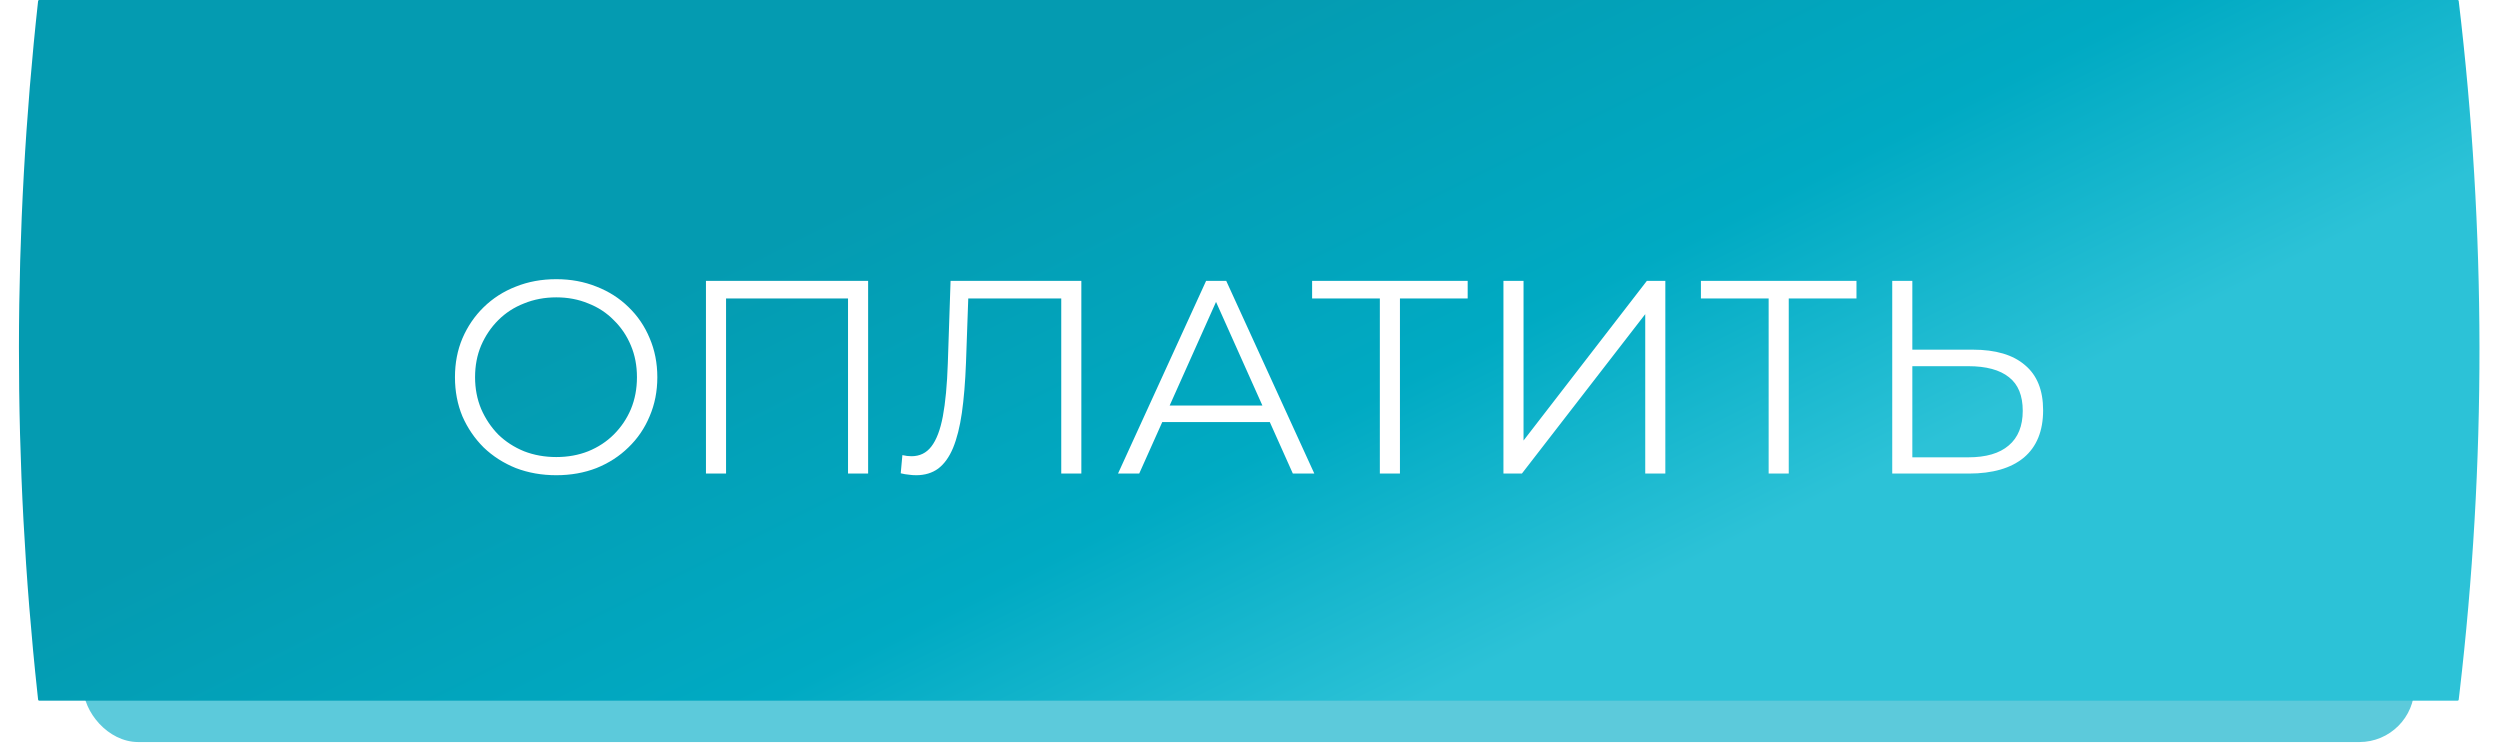
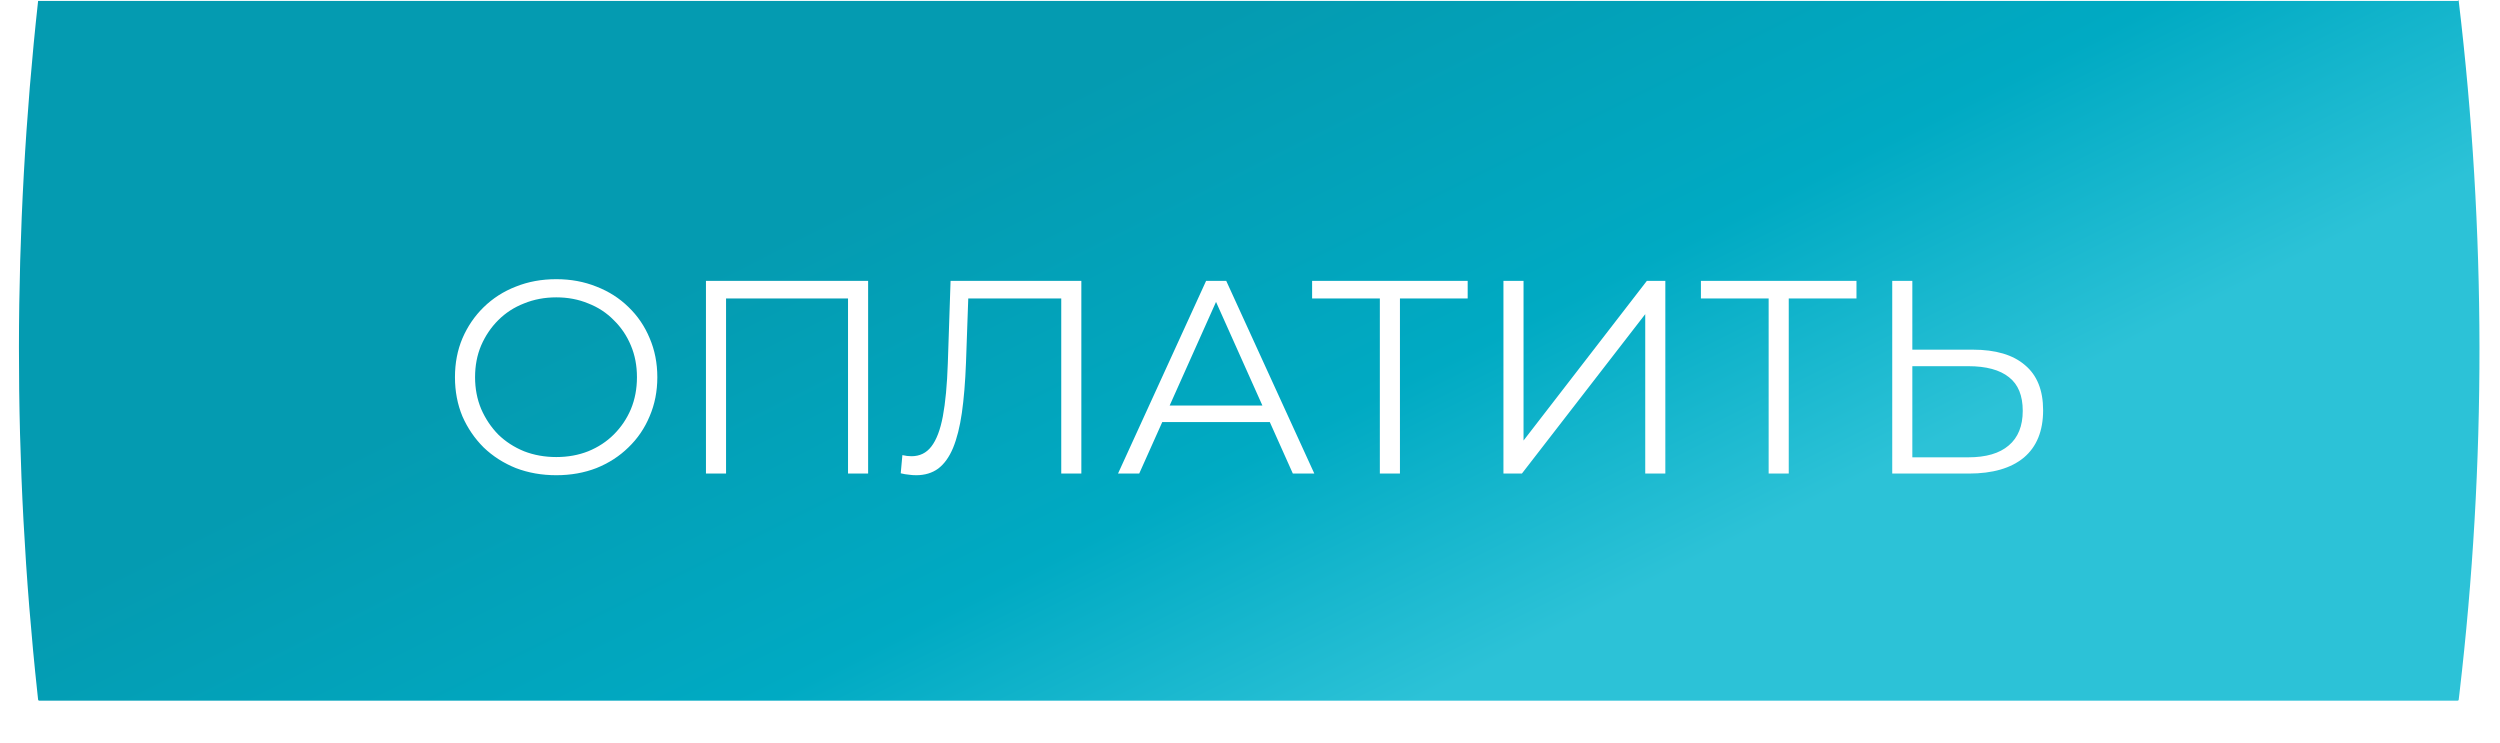
<svg xmlns="http://www.w3.org/2000/svg" width="454" height="135" viewBox="0 0 454 135" fill="none">
-   <rect x="15.117" y="7.52" width="423.348" height="127.236" rx="10" fill="#09AFC8" fill-opacity="0.66" />
-   <path d="M6.921 0.172C6.932 0.074 7.015 0 7.113 0H446.323C446.413 0 446.49 0.068 446.5 0.157C451.483 41.933 451.527 84.151 446.634 125.937L446.5 127.075C446.49 127.167 446.412 127.236 446.32 127.236H7.117C7.016 127.236 6.932 127.16 6.921 127.06L6.798 125.92C2.279 84.124 2.321 41.96 6.921 0.172Z" fill="url(#paint0_linear_1289_736)" />
+   <path d="M6.921 0.172H446.323C446.413 0 446.49 0.068 446.5 0.157C451.483 41.933 451.527 84.151 446.634 125.937L446.5 127.075C446.49 127.167 446.412 127.236 446.32 127.236H7.117C7.016 127.236 6.932 127.16 6.921 127.06L6.798 125.92C2.279 84.124 2.321 41.96 6.921 0.172Z" fill="url(#paint0_linear_1289_736)" />
  <g filter="url(#filter0_d_1289_736)">
    <path d="M101.021 82.3C98.388 82.3 95.938 81.867 93.671 81C91.438 80.1 89.488 78.85 87.822 77.25C86.188 75.617 84.905 73.733 83.972 71.6C83.072 69.433 82.621 67.067 82.621 64.5C82.621 61.933 83.072 59.583 83.972 57.45C84.905 55.283 86.188 53.4 87.822 51.8C89.488 50.167 91.438 48.917 93.671 48.05C95.905 47.15 98.355 46.7 101.021 46.7C103.655 46.7 106.088 47.15 108.321 48.05C110.555 48.917 112.488 50.15 114.121 51.75C115.788 53.35 117.071 55.233 117.971 57.4C118.905 59.567 119.371 61.933 119.371 64.5C119.371 67.067 118.905 69.433 117.971 71.6C117.071 73.767 115.788 75.65 114.121 77.25C112.488 78.85 110.555 80.1 108.321 81C106.088 81.867 103.655 82.3 101.021 82.3ZM101.021 79C103.121 79 105.055 78.65 106.821 77.95C108.621 77.217 110.171 76.2 111.471 74.9C112.805 73.567 113.838 72.033 114.571 70.3C115.305 68.533 115.671 66.6 115.671 64.5C115.671 62.4 115.305 60.483 114.571 58.75C113.838 56.983 112.805 55.45 111.471 54.15C110.171 52.817 108.621 51.8 106.821 51.1C105.055 50.367 103.121 50 101.021 50C98.921 50 96.972 50.367 95.171 51.1C93.371 51.8 91.805 52.817 90.472 54.15C89.171 55.45 88.138 56.983 87.371 58.75C86.638 60.483 86.272 62.4 86.272 64.5C86.272 66.567 86.638 68.483 87.371 70.25C88.138 72.017 89.171 73.567 90.472 74.9C91.805 76.2 93.371 77.217 95.171 77.95C96.972 78.65 98.921 79 101.021 79ZM128.201 82V47H157.651V82H154.001V49.2L154.951 50.2H130.901L131.851 49.2V82H128.201ZM166.373 82.3C165.907 82.3 165.457 82.267 165.023 82.2C164.59 82.167 164.107 82.083 163.573 81.95L163.873 78.65C164.44 78.783 164.99 78.85 165.523 78.85C167.023 78.85 168.223 78.267 169.123 77.1C170.057 75.9 170.757 74.067 171.223 71.6C171.69 69.1 171.99 65.9 172.123 62L172.623 47H196.373V82H192.723V49.2L193.673 50.2H174.973L175.873 49.15L175.423 61.9C175.29 65.4 175.04 68.433 174.673 71C174.307 73.533 173.773 75.65 173.073 77.35C172.373 79.017 171.473 80.267 170.373 81.1C169.273 81.9 167.94 82.3 166.373 82.3ZM203.031 82L219.031 47H222.681L238.681 82H234.781L220.081 49.15H221.581L206.881 82H203.031ZM209.331 72.65L210.431 69.65H230.781L231.881 72.65H209.331ZM250.58 82V49.2L251.58 50.2H238.28V47H266.53V50.2H253.28L254.23 49.2V82H250.58ZM273.025 82V47H276.675V76L299.075 47H302.425V82H298.775V53.05L276.375 82H273.025ZM321.186 82V49.2L322.186 50.2H308.886V47H337.136V50.2H323.886L324.836 49.2V82H321.186ZM358.28 59.5C362.414 59.5 365.564 60.433 367.73 62.3C369.93 64.133 371.03 66.867 371.03 70.5C371.03 74.267 369.864 77.133 367.53 79.1C365.197 81.033 361.864 82 357.53 82H343.63V47H347.28V59.5H358.28ZM357.43 79.05C360.664 79.05 363.114 78.333 364.78 76.9C366.48 75.467 367.33 73.367 367.33 70.6C367.33 67.833 366.497 65.8 364.83 64.5C363.164 63.167 360.697 62.5 357.43 62.5H347.28V79.05H357.43Z" fill="white" />
  </g>
  <defs>
    <filter id="filter0_d_1289_736" x="78.625" y="46.699" width="296.406" height="43.602" filterUnits="userSpaceOnUse" color-interpolation-filters="sRGB">
      <feFlood flood-opacity="0" result="BackgroundImageFix" />
      <feColorMatrix in="SourceAlpha" type="matrix" values="0 0 0 0 0 0 0 0 0 0 0 0 0 0 0 0 0 0 127 0" result="hardAlpha" />
      <feOffset dy="4" />
      <feGaussianBlur stdDeviation="2" />
      <feComposite in2="hardAlpha" operator="out" />
      <feColorMatrix type="matrix" values="0 0 0 0 0 0 0 0 0 0 0 0 0 0 0 0 0 0 0.25 0" />
      <feBlend mode="normal" in2="BackgroundImageFix" result="effect1_dropShadow_1289_736" />
      <feBlend mode="normal" in="SourceGraphic" in2="effect1_dropShadow_1289_736" result="shape" />
    </filter>
    <linearGradient id="paint0_linear_1289_736" x1="226.711" y1="-2.19675e-06" x2="283.822" y2="114.11" gradientUnits="userSpaceOnUse">
      <stop stop-color="#049BB1" />
      <stop offset="0.585" stop-color="#00AAC3" />
      <stop offset="1" stop-color="#2CC2D7" />
    </linearGradient>
  </defs>
</svg>